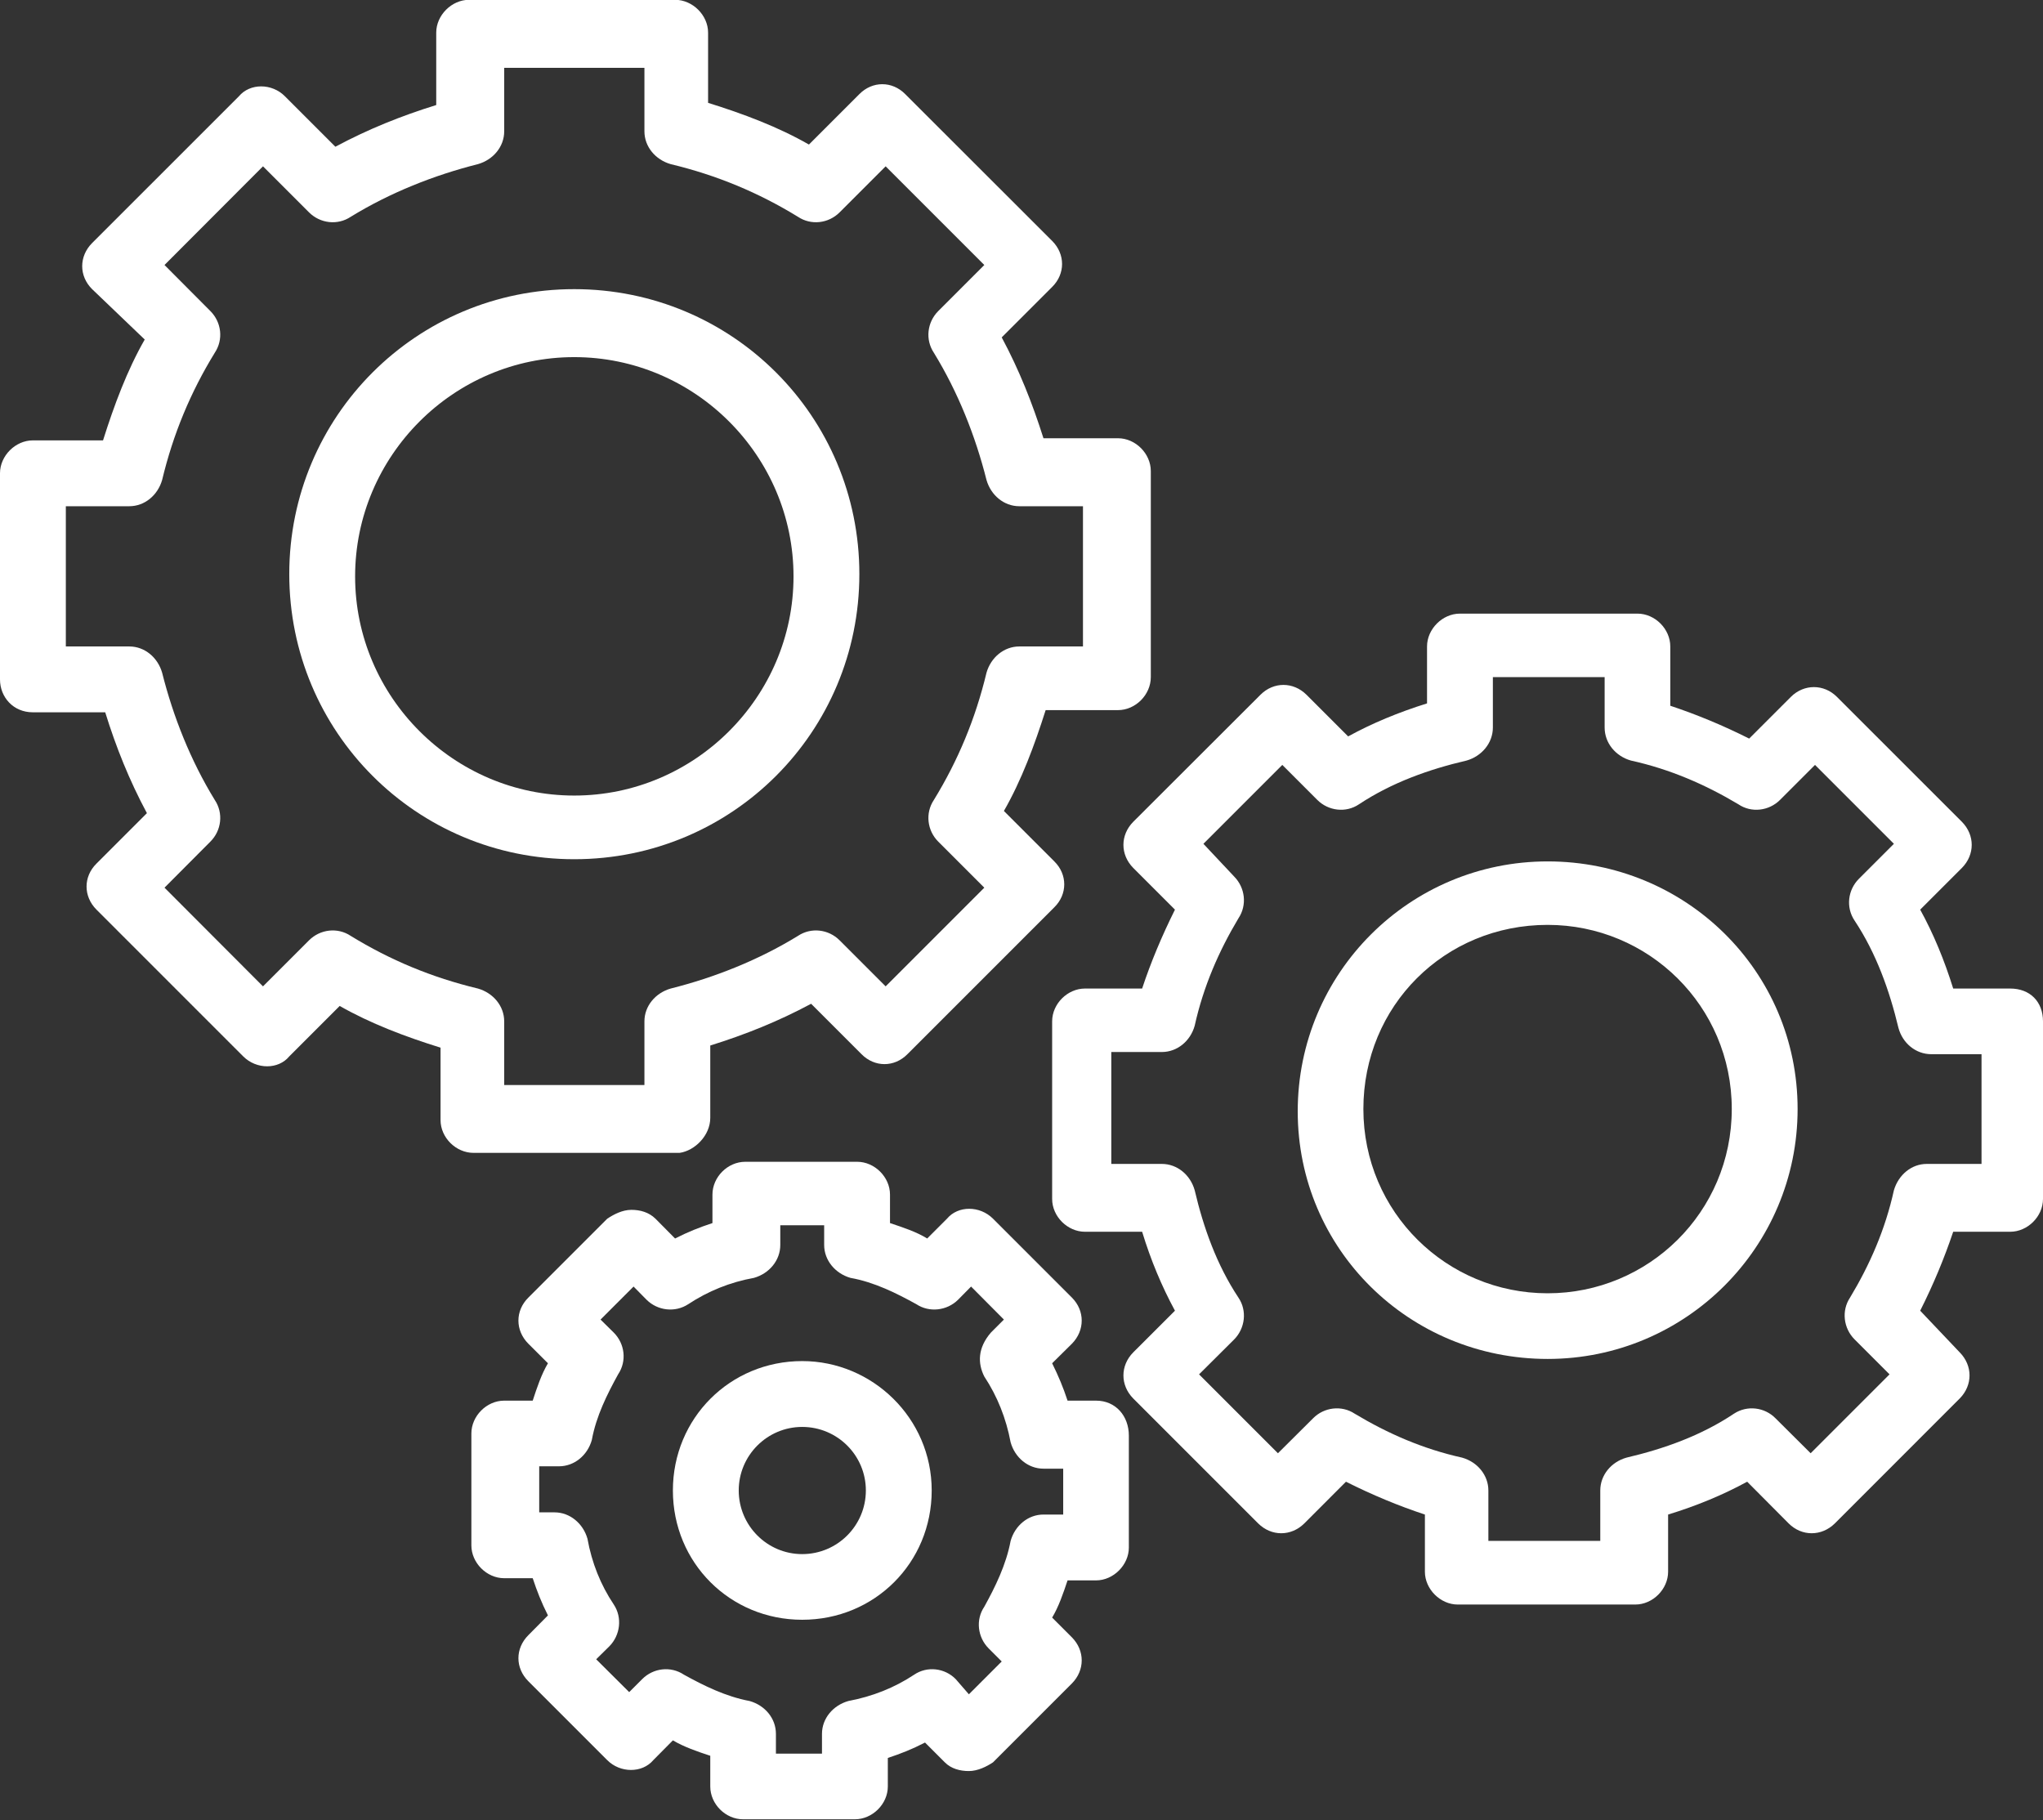
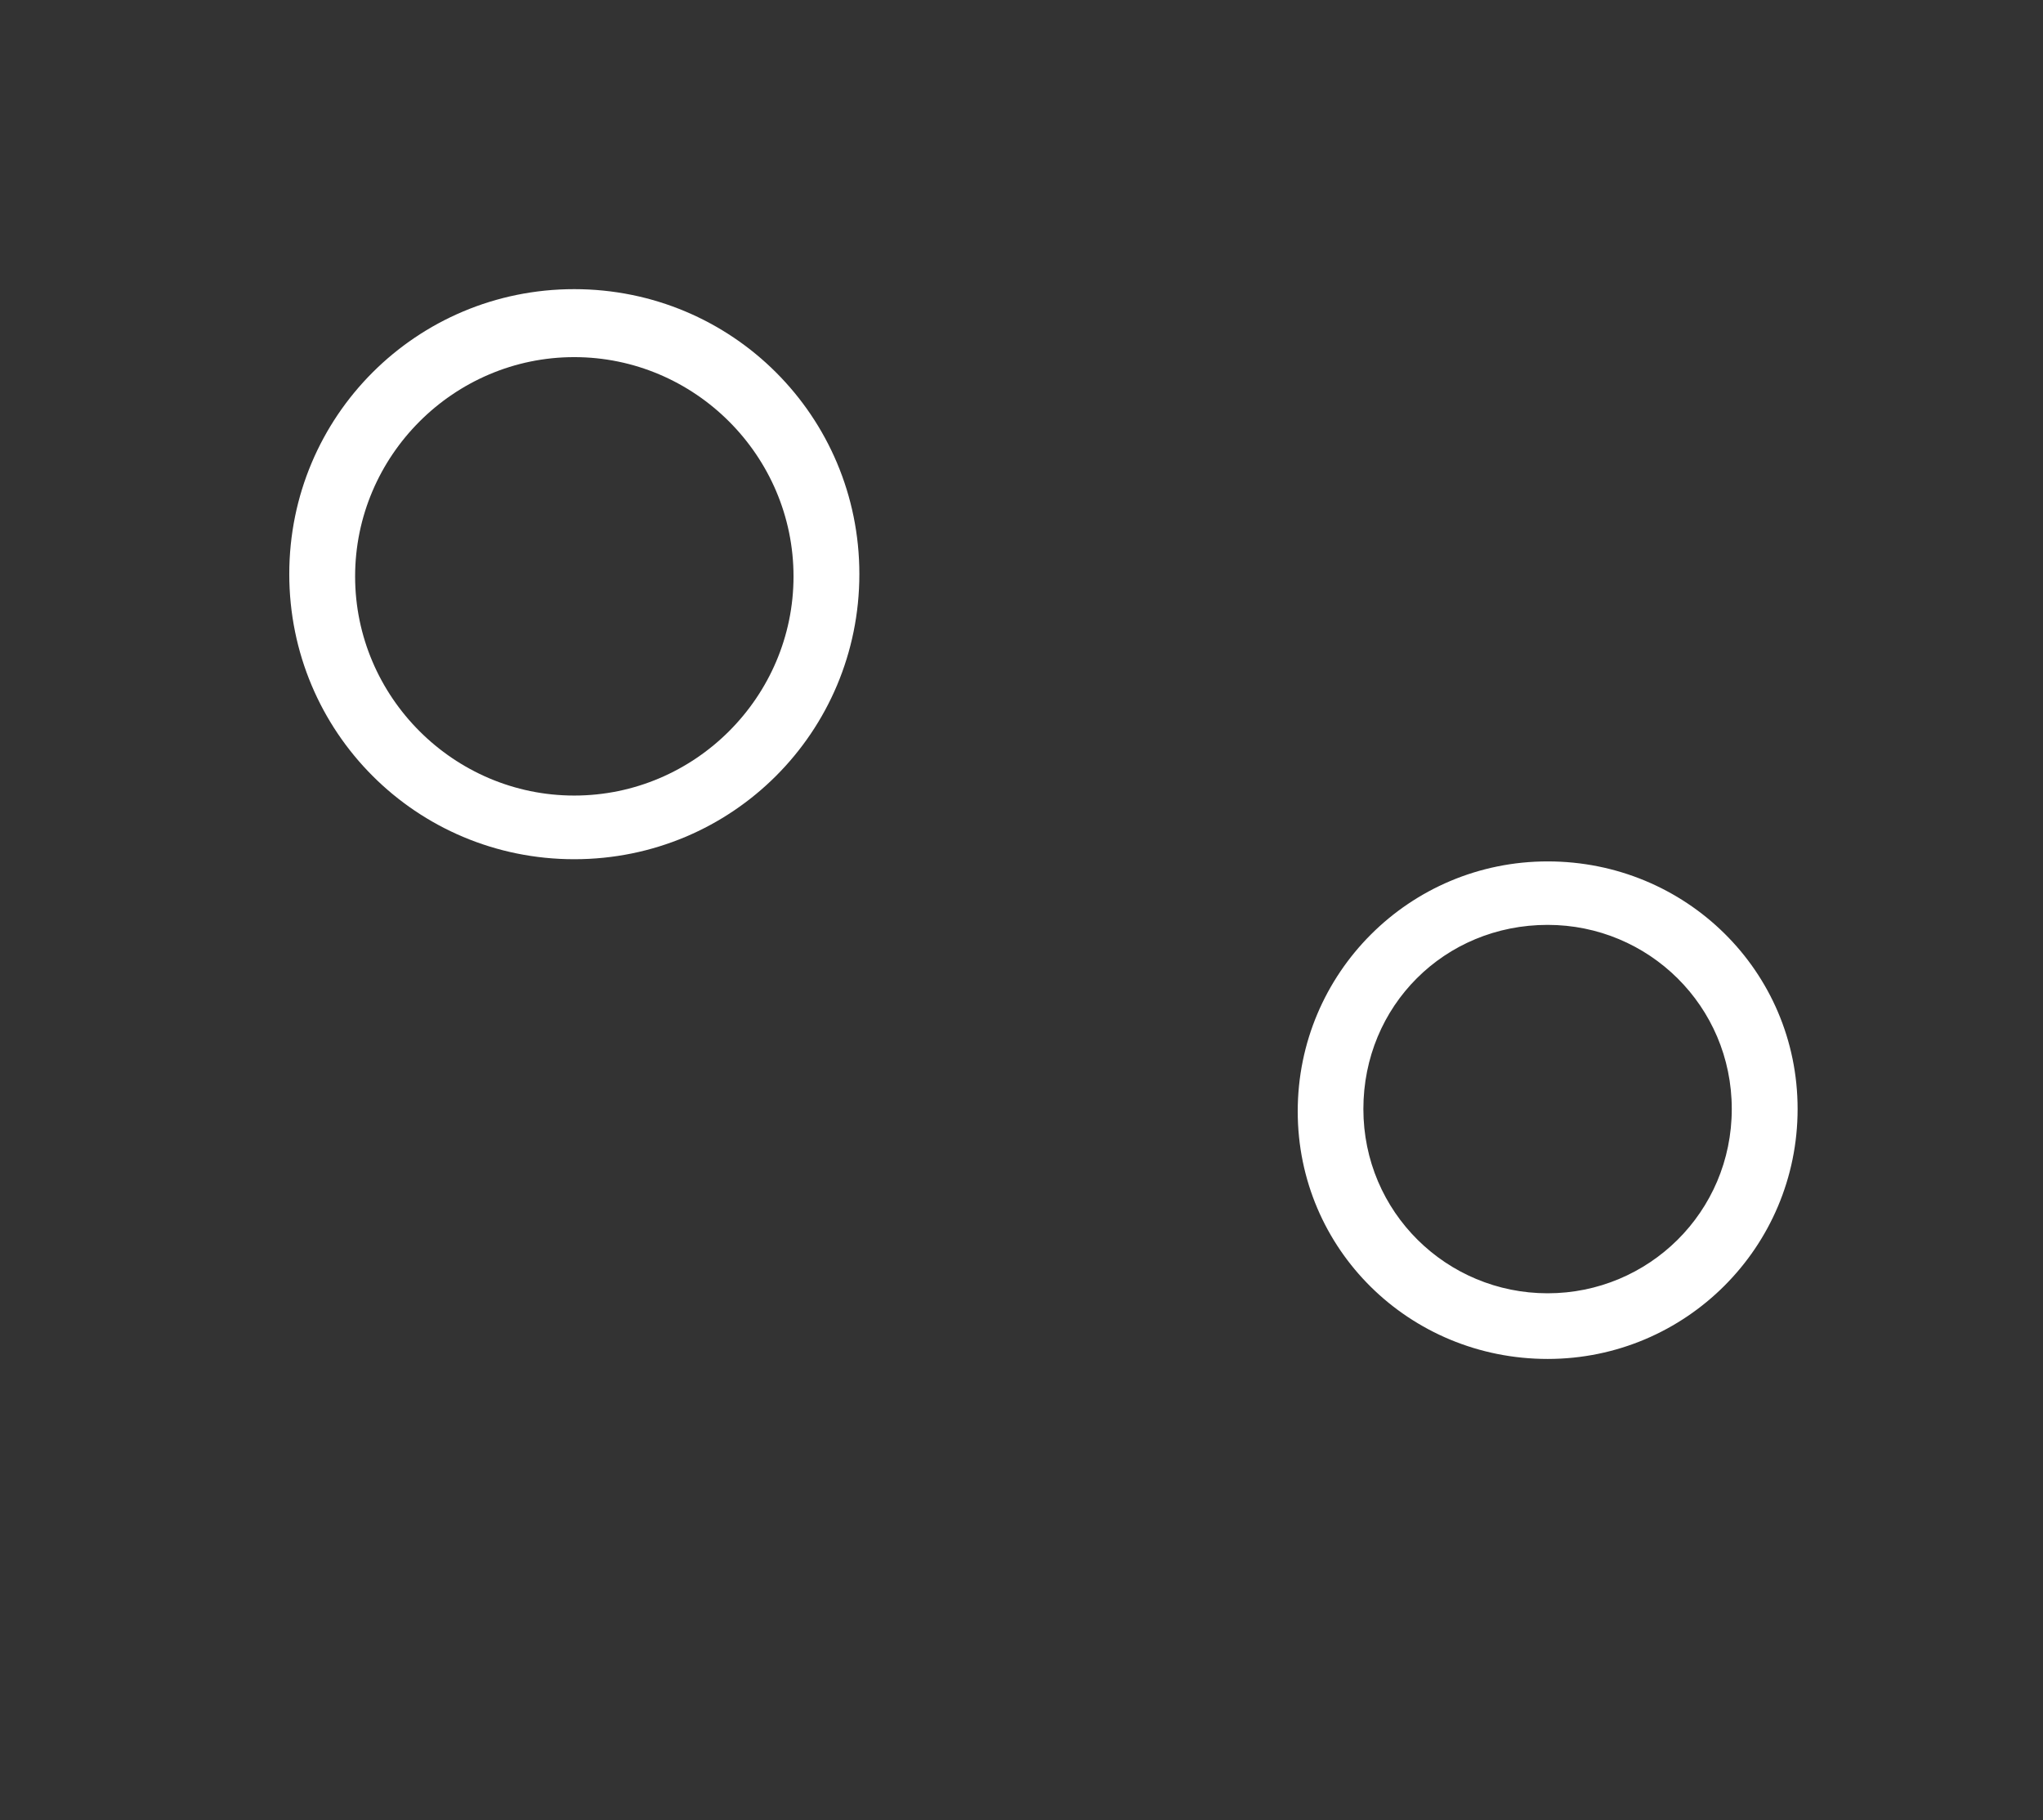
<svg xmlns="http://www.w3.org/2000/svg" fill="#000000" height="39.2" preserveAspectRatio="xMidYMid meet" version="1" viewBox="0.0 -0.0 44.0 39.2" width="44" zoomAndPan="magnify">
  <rect x="0.0" y="-0.0" width="44.0" height="39.2" fill="#333333" stroke="none" />
  <defs>
    <clipPath id="a">
      <path d="M 10 25 L 25 25 L 25 39.18 L 10 39.18 Z M 10 25" />
    </clipPath>
  </defs>
  <g>
    <g id="change1_1">
      <path d="M 12.367 17.133 C 9.773 17.133 7.648 15.008 7.648 12.414 C 7.648 9.816 9.773 7.691 12.367 7.691 C 14.965 7.691 17.09 9.816 17.09 12.414 C 17.09 15.008 14.965 17.133 12.367 17.133 Z M 12.367 6.227 C 8.969 6.227 6.23 8.965 6.23 12.363 C 6.23 15.766 8.969 18.504 12.367 18.504 C 15.77 18.504 18.508 15.766 18.508 12.363 C 18.508 8.965 15.77 6.227 12.367 6.227" fill="#ffffff" />
    </g>
    <g id="change1_2">
-       <path d="M 13.879 21.996 L 13.879 23.367 L 10.859 23.367 L 10.859 21.996 C 10.859 21.664 10.621 21.383 10.293 21.289 C 9.301 21.051 8.402 20.676 7.555 20.156 C 7.27 19.965 6.895 20.012 6.656 20.25 L 5.664 21.242 L 3.543 19.117 L 4.531 18.125 C 4.77 17.887 4.816 17.512 4.625 17.227 C 4.105 16.379 3.73 15.434 3.492 14.488 C 3.398 14.16 3.117 13.922 2.785 13.922 L 1.418 13.922 L 1.418 10.902 L 2.785 10.902 C 3.117 10.902 3.398 10.664 3.492 10.336 C 3.73 9.344 4.105 8.445 4.625 7.598 C 4.816 7.312 4.77 6.938 4.531 6.699 L 3.543 5.707 L 5.664 3.582 L 6.656 4.574 C 6.895 4.812 7.27 4.859 7.555 4.668 C 8.402 4.148 9.348 3.773 10.293 3.535 C 10.621 3.441 10.859 3.16 10.859 2.828 L 10.859 1.461 L 13.879 1.461 L 13.879 2.828 C 13.879 3.16 14.117 3.441 14.445 3.535 C 15.438 3.773 16.336 4.148 17.184 4.668 C 17.469 4.859 17.844 4.812 18.082 4.574 L 19.074 3.582 L 21.199 5.707 L 20.207 6.699 C 19.969 6.938 19.922 7.312 20.113 7.598 C 20.633 8.445 21.008 9.391 21.246 10.336 C 21.34 10.664 21.621 10.902 21.953 10.902 L 23.324 10.902 L 23.324 13.922 L 21.953 13.922 C 21.621 13.922 21.34 14.16 21.246 14.488 C 21.008 15.48 20.633 16.379 20.113 17.227 C 19.922 17.512 19.969 17.887 20.207 18.125 L 21.199 19.117 L 19.074 21.242 L 18.082 20.25 C 17.844 20.012 17.469 19.965 17.184 20.156 C 16.336 20.676 15.391 21.051 14.445 21.289 C 14.117 21.383 13.879 21.664 13.879 21.996 Z M 15.297 24.074 L 15.297 22.516 C 16.051 22.281 16.762 21.996 17.469 21.617 L 18.555 22.703 C 18.836 22.988 19.262 22.988 19.543 22.703 L 22.707 19.539 C 22.992 19.258 22.992 18.832 22.707 18.551 L 21.621 17.465 C 22 16.805 22.281 16.047 22.52 15.293 L 24.078 15.293 C 24.457 15.293 24.785 14.961 24.785 14.582 L 24.785 10.145 C 24.785 9.77 24.457 9.438 24.078 9.438 L 22.473 9.438 C 22.234 8.684 21.953 7.973 21.574 7.266 L 22.66 6.18 C 22.945 5.898 22.945 5.473 22.66 5.188 L 19.496 2.027 C 19.215 1.742 18.789 1.742 18.508 2.027 L 17.422 3.113 C 16.762 2.734 16.004 2.449 15.25 2.215 L 15.25 0.703 C 15.25 0.328 14.918 -0.004 14.539 -0.004 L 10.102 -0.004 C 9.727 -0.004 9.395 0.328 9.395 0.703 L 9.395 2.262 C 8.641 2.496 7.93 2.781 7.223 3.16 L 6.137 2.074 C 5.855 1.789 5.383 1.789 5.145 2.074 L 1.984 5.234 C 1.699 5.52 1.699 5.945 1.984 6.227 L 3.117 7.312 C 2.738 7.973 2.457 8.73 2.219 9.484 L 0.707 9.484 C 0.332 9.484 0 9.816 0 10.191 L 0 14.633 C 0 15.008 0.281 15.34 0.707 15.34 L 2.266 15.34 C 2.5 16.094 2.785 16.805 3.164 17.512 L 2.078 18.598 C 1.793 18.879 1.793 19.305 2.078 19.59 L 5.238 22.75 C 5.523 23.035 5.996 23.035 6.23 22.75 L 7.316 21.664 C 7.98 22.043 8.734 22.328 9.488 22.562 L 9.488 24.121 C 9.488 24.5 9.82 24.828 10.199 24.828 L 14.637 24.828 C 14.965 24.781 15.297 24.453 15.297 24.074" fill="#ffffff" />
-     </g>
+       </g>
    <g id="change1_3">
      <path d="M 33.332 27.852 C 31.156 27.852 29.363 26.105 29.363 23.883 C 29.363 21.664 31.109 19.918 33.332 19.918 C 35.504 19.918 37.297 21.664 37.297 23.883 C 37.297 26.105 35.504 27.852 33.332 27.852 Z M 33.332 18.551 C 30.355 18.551 27.949 20.957 27.949 23.934 C 27.949 26.906 30.355 29.266 33.332 29.266 C 36.305 29.266 38.715 26.859 38.715 23.883 C 38.715 20.91 36.305 18.551 33.332 18.551" fill="#ffffff" />
    </g>
    <g id="change1_4">
-       <path d="M 42.586 25.066 L 41.496 25.066 C 41.168 25.066 40.887 25.301 40.789 25.633 C 40.602 26.48 40.27 27.238 39.844 27.945 C 39.656 28.227 39.703 28.605 39.941 28.844 L 40.695 29.598 L 38.996 31.297 L 38.238 30.543 C 38.004 30.305 37.629 30.258 37.344 30.445 C 36.637 30.918 35.832 31.203 35.031 31.391 C 34.699 31.484 34.465 31.77 34.465 32.098 L 34.465 33.184 L 32.055 33.184 L 32.055 32.098 C 32.055 31.77 31.82 31.484 31.488 31.391 C 30.641 31.203 29.887 30.871 29.176 30.445 C 28.895 30.258 28.516 30.305 28.281 30.543 L 27.523 31.297 L 25.824 29.598 L 26.582 28.844 C 26.816 28.605 26.863 28.227 26.672 27.945 C 26.203 27.238 25.918 26.434 25.73 25.633 C 25.637 25.301 25.352 25.066 25.023 25.066 L 23.934 25.066 L 23.934 22.656 L 25.023 22.656 C 25.352 22.656 25.637 22.422 25.73 22.09 C 25.918 21.242 26.25 20.484 26.672 19.777 C 26.863 19.492 26.816 19.117 26.582 18.879 L 25.918 18.172 L 27.617 16.473 L 28.371 17.227 C 28.609 17.465 28.988 17.512 29.27 17.32 C 29.977 16.852 30.781 16.566 31.586 16.379 C 31.914 16.285 32.152 16 32.152 15.668 L 32.152 14.582 L 34.559 14.582 L 34.559 15.668 C 34.559 16 34.793 16.285 35.125 16.379 C 35.973 16.566 36.73 16.898 37.438 17.32 C 37.719 17.512 38.098 17.465 38.336 17.227 L 39.09 16.473 L 40.789 18.172 L 40.035 18.926 C 39.797 19.164 39.75 19.539 39.941 19.824 C 40.41 20.531 40.695 21.336 40.887 22.137 C 40.977 22.469 41.262 22.703 41.594 22.703 L 42.676 22.703 L 42.676 25.066 Z M 43.293 21.289 L 42.066 21.289 C 41.875 20.676 41.641 20.109 41.355 19.59 L 42.254 18.691 C 42.535 18.406 42.535 17.984 42.254 17.699 L 39.562 15.008 C 39.281 14.727 38.852 14.727 38.57 15.008 L 37.672 15.906 C 37.105 15.621 36.539 15.387 35.973 15.199 L 35.973 13.922 C 35.973 13.547 35.645 13.215 35.266 13.215 L 31.441 13.215 C 31.066 13.215 30.734 13.547 30.734 13.922 L 30.734 15.148 C 30.121 15.34 29.555 15.574 29.035 15.859 L 28.137 14.961 C 27.852 14.68 27.43 14.68 27.148 14.961 L 24.406 17.699 C 24.125 17.984 24.125 18.406 24.406 18.691 L 25.305 19.59 C 25.023 20.156 24.785 20.723 24.598 21.289 L 23.367 21.289 C 22.992 21.289 22.66 21.617 22.66 21.996 L 22.66 25.82 C 22.66 26.199 22.992 26.527 23.367 26.527 L 24.598 26.527 C 24.785 27.141 25.023 27.707 25.305 28.227 L 24.406 29.125 C 24.125 29.41 24.125 29.832 24.406 30.117 L 27.098 32.809 C 27.383 33.09 27.805 33.09 28.09 32.809 L 28.988 31.91 C 29.555 32.195 30.121 32.43 30.688 32.617 L 30.688 33.848 C 30.688 34.223 31.02 34.555 31.395 34.555 L 35.219 34.555 C 35.598 34.555 35.926 34.223 35.926 33.848 L 35.926 32.617 C 36.539 32.43 37.105 32.195 37.629 31.91 L 38.523 32.809 C 38.805 33.09 39.23 33.09 39.516 32.809 L 42.207 30.117 C 42.488 29.832 42.488 29.41 42.207 29.125 L 41.355 28.227 C 41.641 27.66 41.875 27.094 42.066 26.527 L 43.293 26.527 C 43.668 26.527 44 26.199 44 25.82 L 44 21.996 C 44 21.57 43.719 21.289 43.293 21.289" fill="#ffffff" />
-     </g>
+       </g>
    <g id="change1_5">
-       <path d="M 17.277 33.469 C 16.523 33.469 15.91 32.855 15.91 32.098 C 15.91 31.344 16.523 30.73 17.277 30.73 C 18.035 30.73 18.648 31.344 18.648 32.098 C 18.648 32.855 18.035 33.469 17.277 33.469 Z M 17.277 29.312 C 15.723 29.312 14.492 30.543 14.492 32.098 C 14.492 33.656 15.723 34.883 17.277 34.883 C 18.836 34.883 20.066 33.656 20.066 32.098 C 20.066 30.543 18.789 29.312 17.277 29.312" fill="#ffffff" />
-     </g>
+       </g>
    <g clip-path="url(#a)" id="change1_6">
-       <path d="M 22.898 32.617 L 22.473 32.617 C 22.141 32.617 21.859 32.855 21.766 33.184 C 21.668 33.703 21.434 34.176 21.199 34.602 C 21.008 34.883 21.055 35.262 21.293 35.5 L 21.574 35.781 L 20.867 36.488 L 20.582 36.16 C 20.348 35.922 19.969 35.875 19.688 36.066 C 19.262 36.348 18.789 36.535 18.27 36.633 C 17.941 36.727 17.703 37.008 17.703 37.34 L 17.703 37.766 L 16.711 37.766 L 16.711 37.34 C 16.711 37.008 16.477 36.727 16.145 36.633 C 15.625 36.535 15.156 36.301 14.73 36.066 C 14.445 35.875 14.07 35.922 13.832 36.16 L 13.551 36.441 L 12.84 35.734 L 13.125 35.453 C 13.359 35.215 13.406 34.836 13.219 34.555 C 12.934 34.129 12.746 33.656 12.652 33.137 C 12.559 32.809 12.273 32.57 11.945 32.57 L 11.613 32.57 L 11.613 31.578 L 12.039 31.578 C 12.367 31.578 12.652 31.344 12.746 31.012 C 12.84 30.496 13.078 30.023 13.312 29.598 C 13.504 29.312 13.457 28.938 13.219 28.699 L 12.934 28.418 L 13.645 27.707 L 13.926 27.992 C 14.164 28.227 14.539 28.273 14.824 28.086 C 15.25 27.805 15.723 27.613 16.238 27.52 C 16.57 27.426 16.805 27.141 16.805 26.812 L 16.805 26.387 L 17.75 26.387 L 17.75 26.812 C 17.75 27.141 17.988 27.426 18.316 27.52 C 18.836 27.613 19.309 27.852 19.734 28.086 C 20.016 28.273 20.395 28.227 20.633 27.992 L 20.914 27.707 L 21.621 28.418 L 21.34 28.699 C 21.055 29.031 21.055 29.359 21.199 29.645 C 21.48 30.07 21.668 30.543 21.766 31.062 C 21.859 31.391 22.141 31.629 22.473 31.629 L 22.898 31.629 Z M 23.605 30.164 L 22.992 30.164 C 22.898 29.879 22.801 29.645 22.66 29.359 L 23.086 28.938 C 23.367 28.652 23.367 28.227 23.086 27.945 L 21.387 26.246 C 21.102 25.961 20.633 25.961 20.395 26.246 L 19.969 26.672 C 19.734 26.527 19.449 26.434 19.168 26.34 L 19.168 25.727 C 19.168 25.348 18.836 25.02 18.461 25.02 L 16.051 25.02 C 15.672 25.02 15.344 25.348 15.344 25.727 L 15.344 26.34 C 15.059 26.434 14.824 26.527 14.539 26.672 L 14.117 26.246 C 13.973 26.105 13.785 26.055 13.598 26.055 C 13.406 26.055 13.219 26.152 13.078 26.246 L 11.379 27.945 C 11.094 28.227 11.094 28.652 11.379 28.938 L 11.801 29.359 C 11.66 29.598 11.566 29.879 11.473 30.164 L 10.859 30.164 C 10.48 30.164 10.152 30.496 10.152 30.871 L 10.152 33.281 C 10.152 33.656 10.48 33.988 10.859 33.988 L 11.473 33.988 C 11.566 34.27 11.66 34.508 11.801 34.789 L 11.379 35.215 C 11.094 35.5 11.094 35.922 11.379 36.207 L 13.078 37.906 C 13.359 38.188 13.832 38.188 14.07 37.906 L 14.492 37.48 C 14.73 37.621 15.012 37.719 15.297 37.812 L 15.297 38.473 C 15.297 38.852 15.625 39.18 16.004 39.18 L 18.41 39.18 C 18.789 39.18 19.121 38.852 19.121 38.473 L 19.121 37.859 C 19.402 37.766 19.641 37.672 19.922 37.527 L 20.348 37.953 C 20.488 38.094 20.68 38.141 20.867 38.141 C 21.055 38.141 21.246 38.047 21.387 37.953 L 23.086 36.254 C 23.367 35.969 23.367 35.547 23.086 35.262 L 22.66 34.836 C 22.801 34.602 22.898 34.316 22.992 34.035 L 23.605 34.035 C 23.98 34.035 24.312 33.703 24.312 33.328 L 24.312 30.918 C 24.312 30.496 24.031 30.164 23.605 30.164" fill="#ffffff" />
-     </g>
+       </g>
  </g>
</svg>